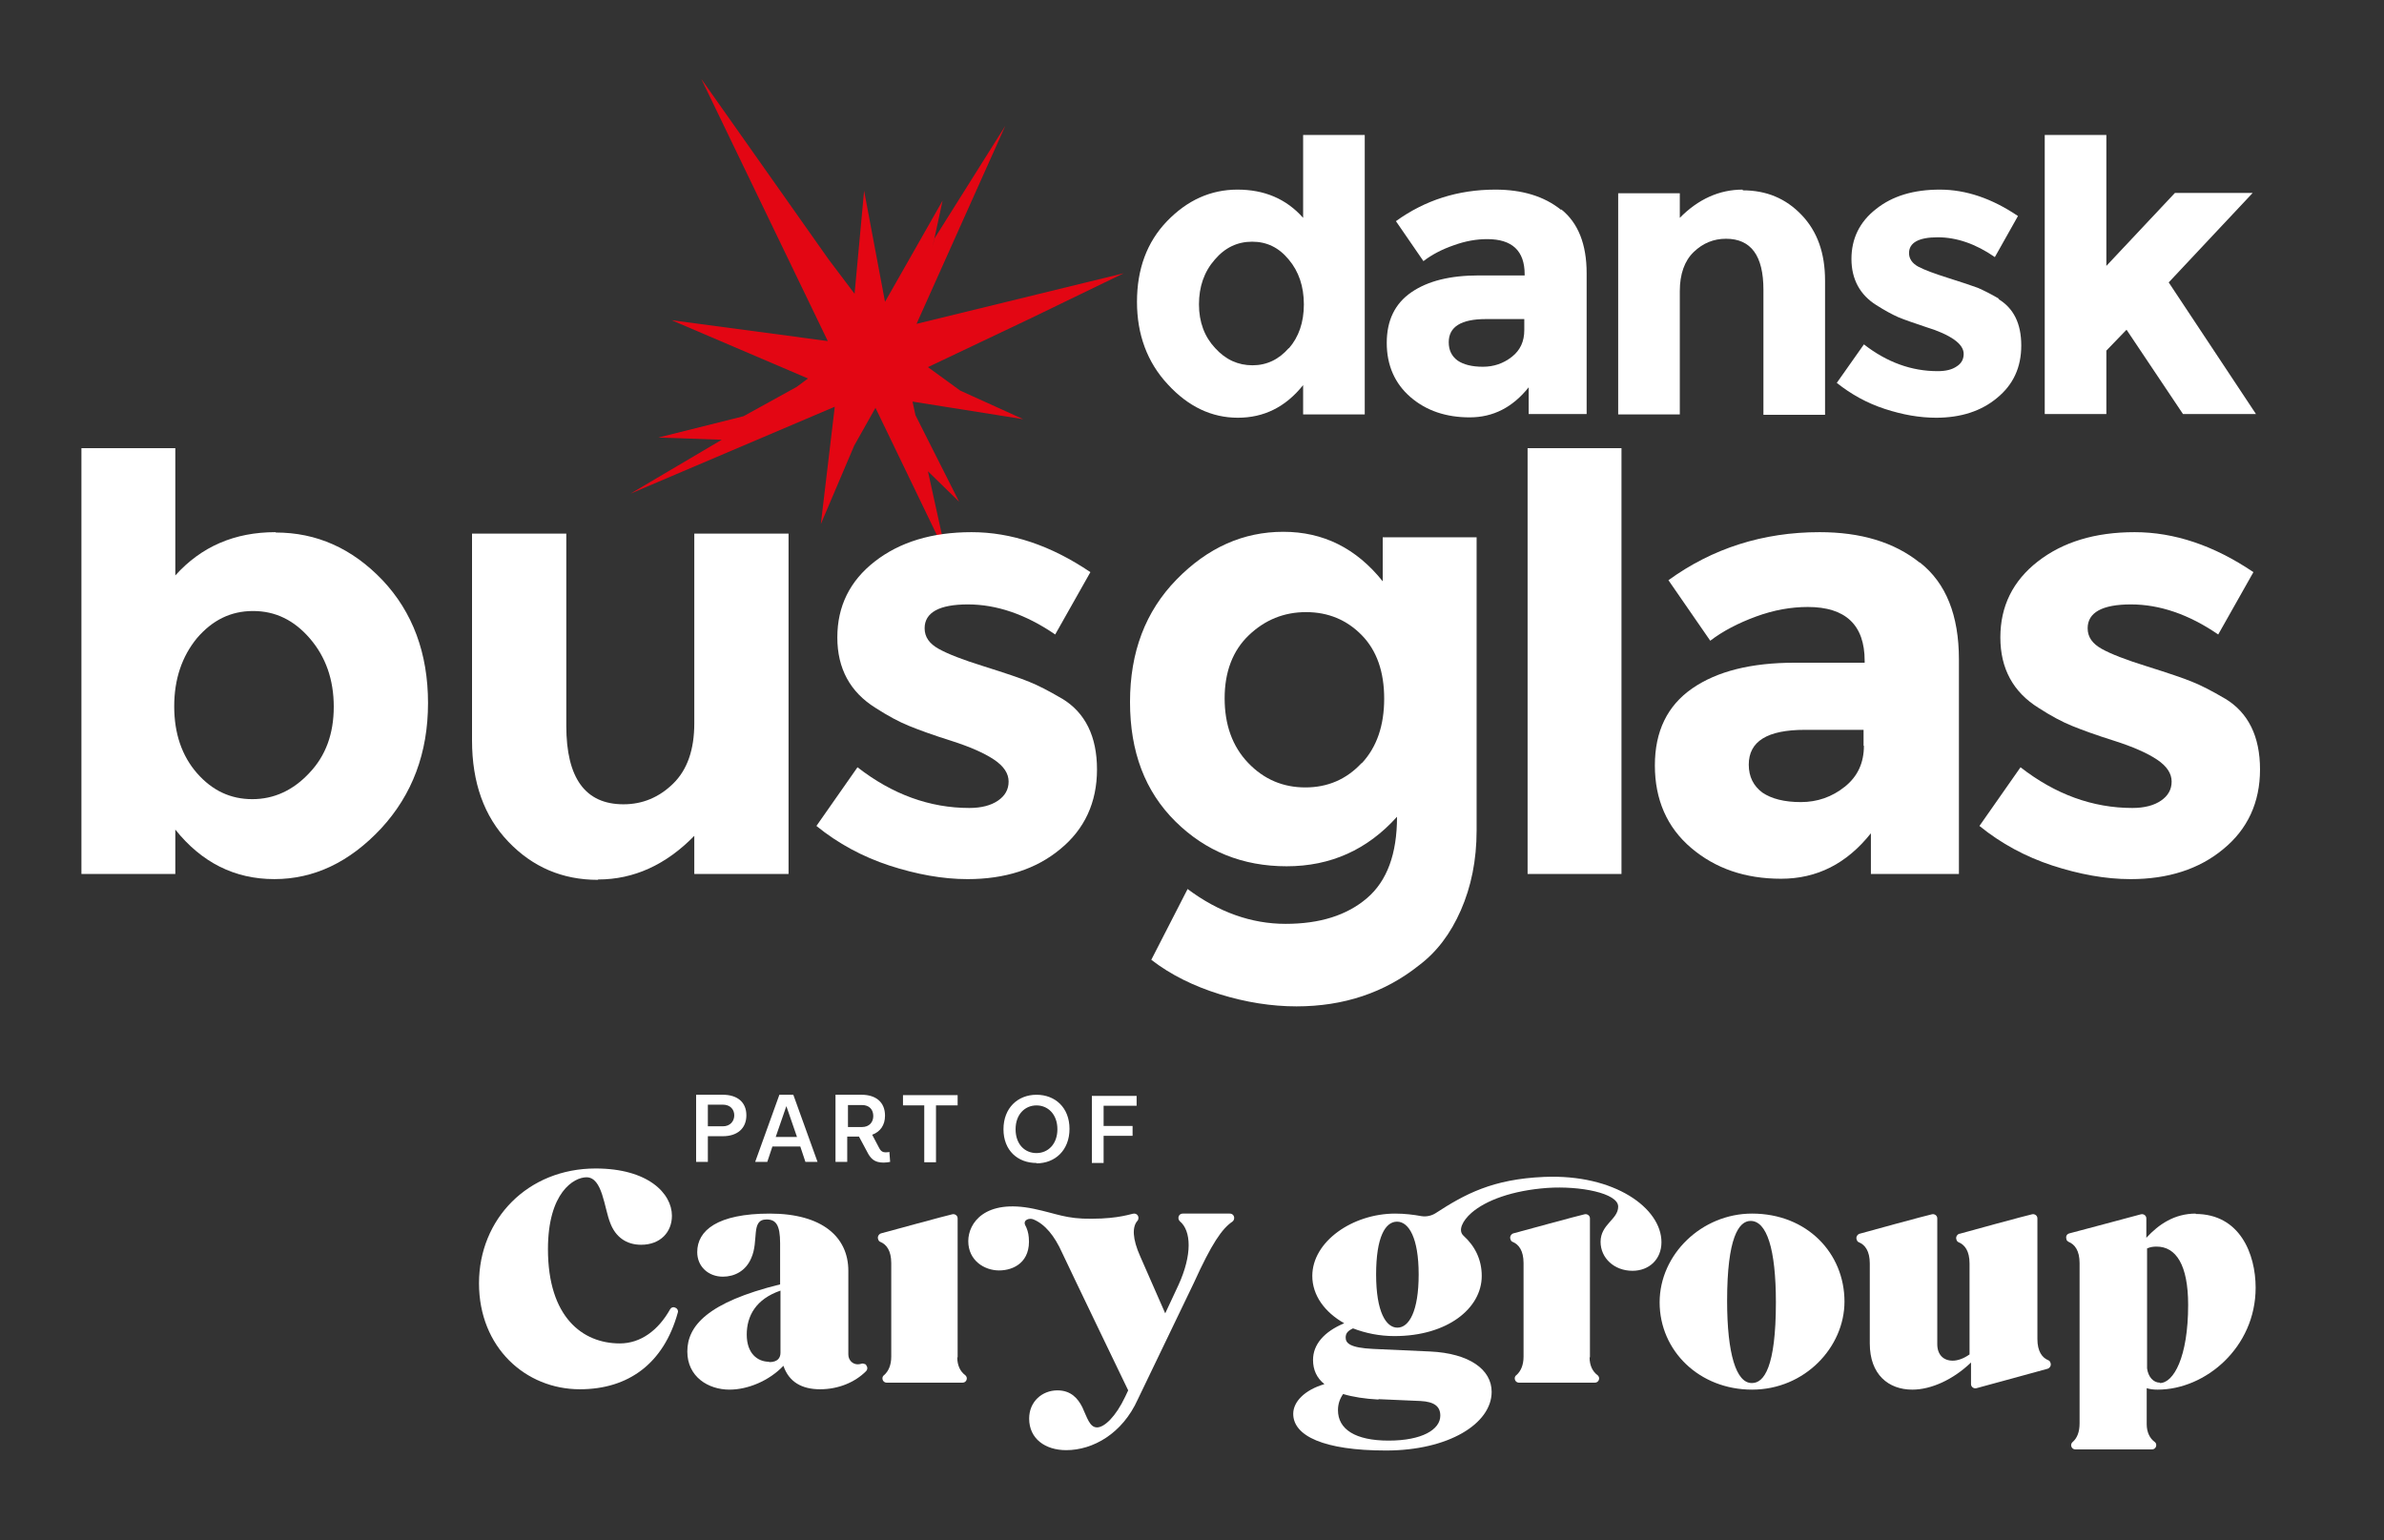
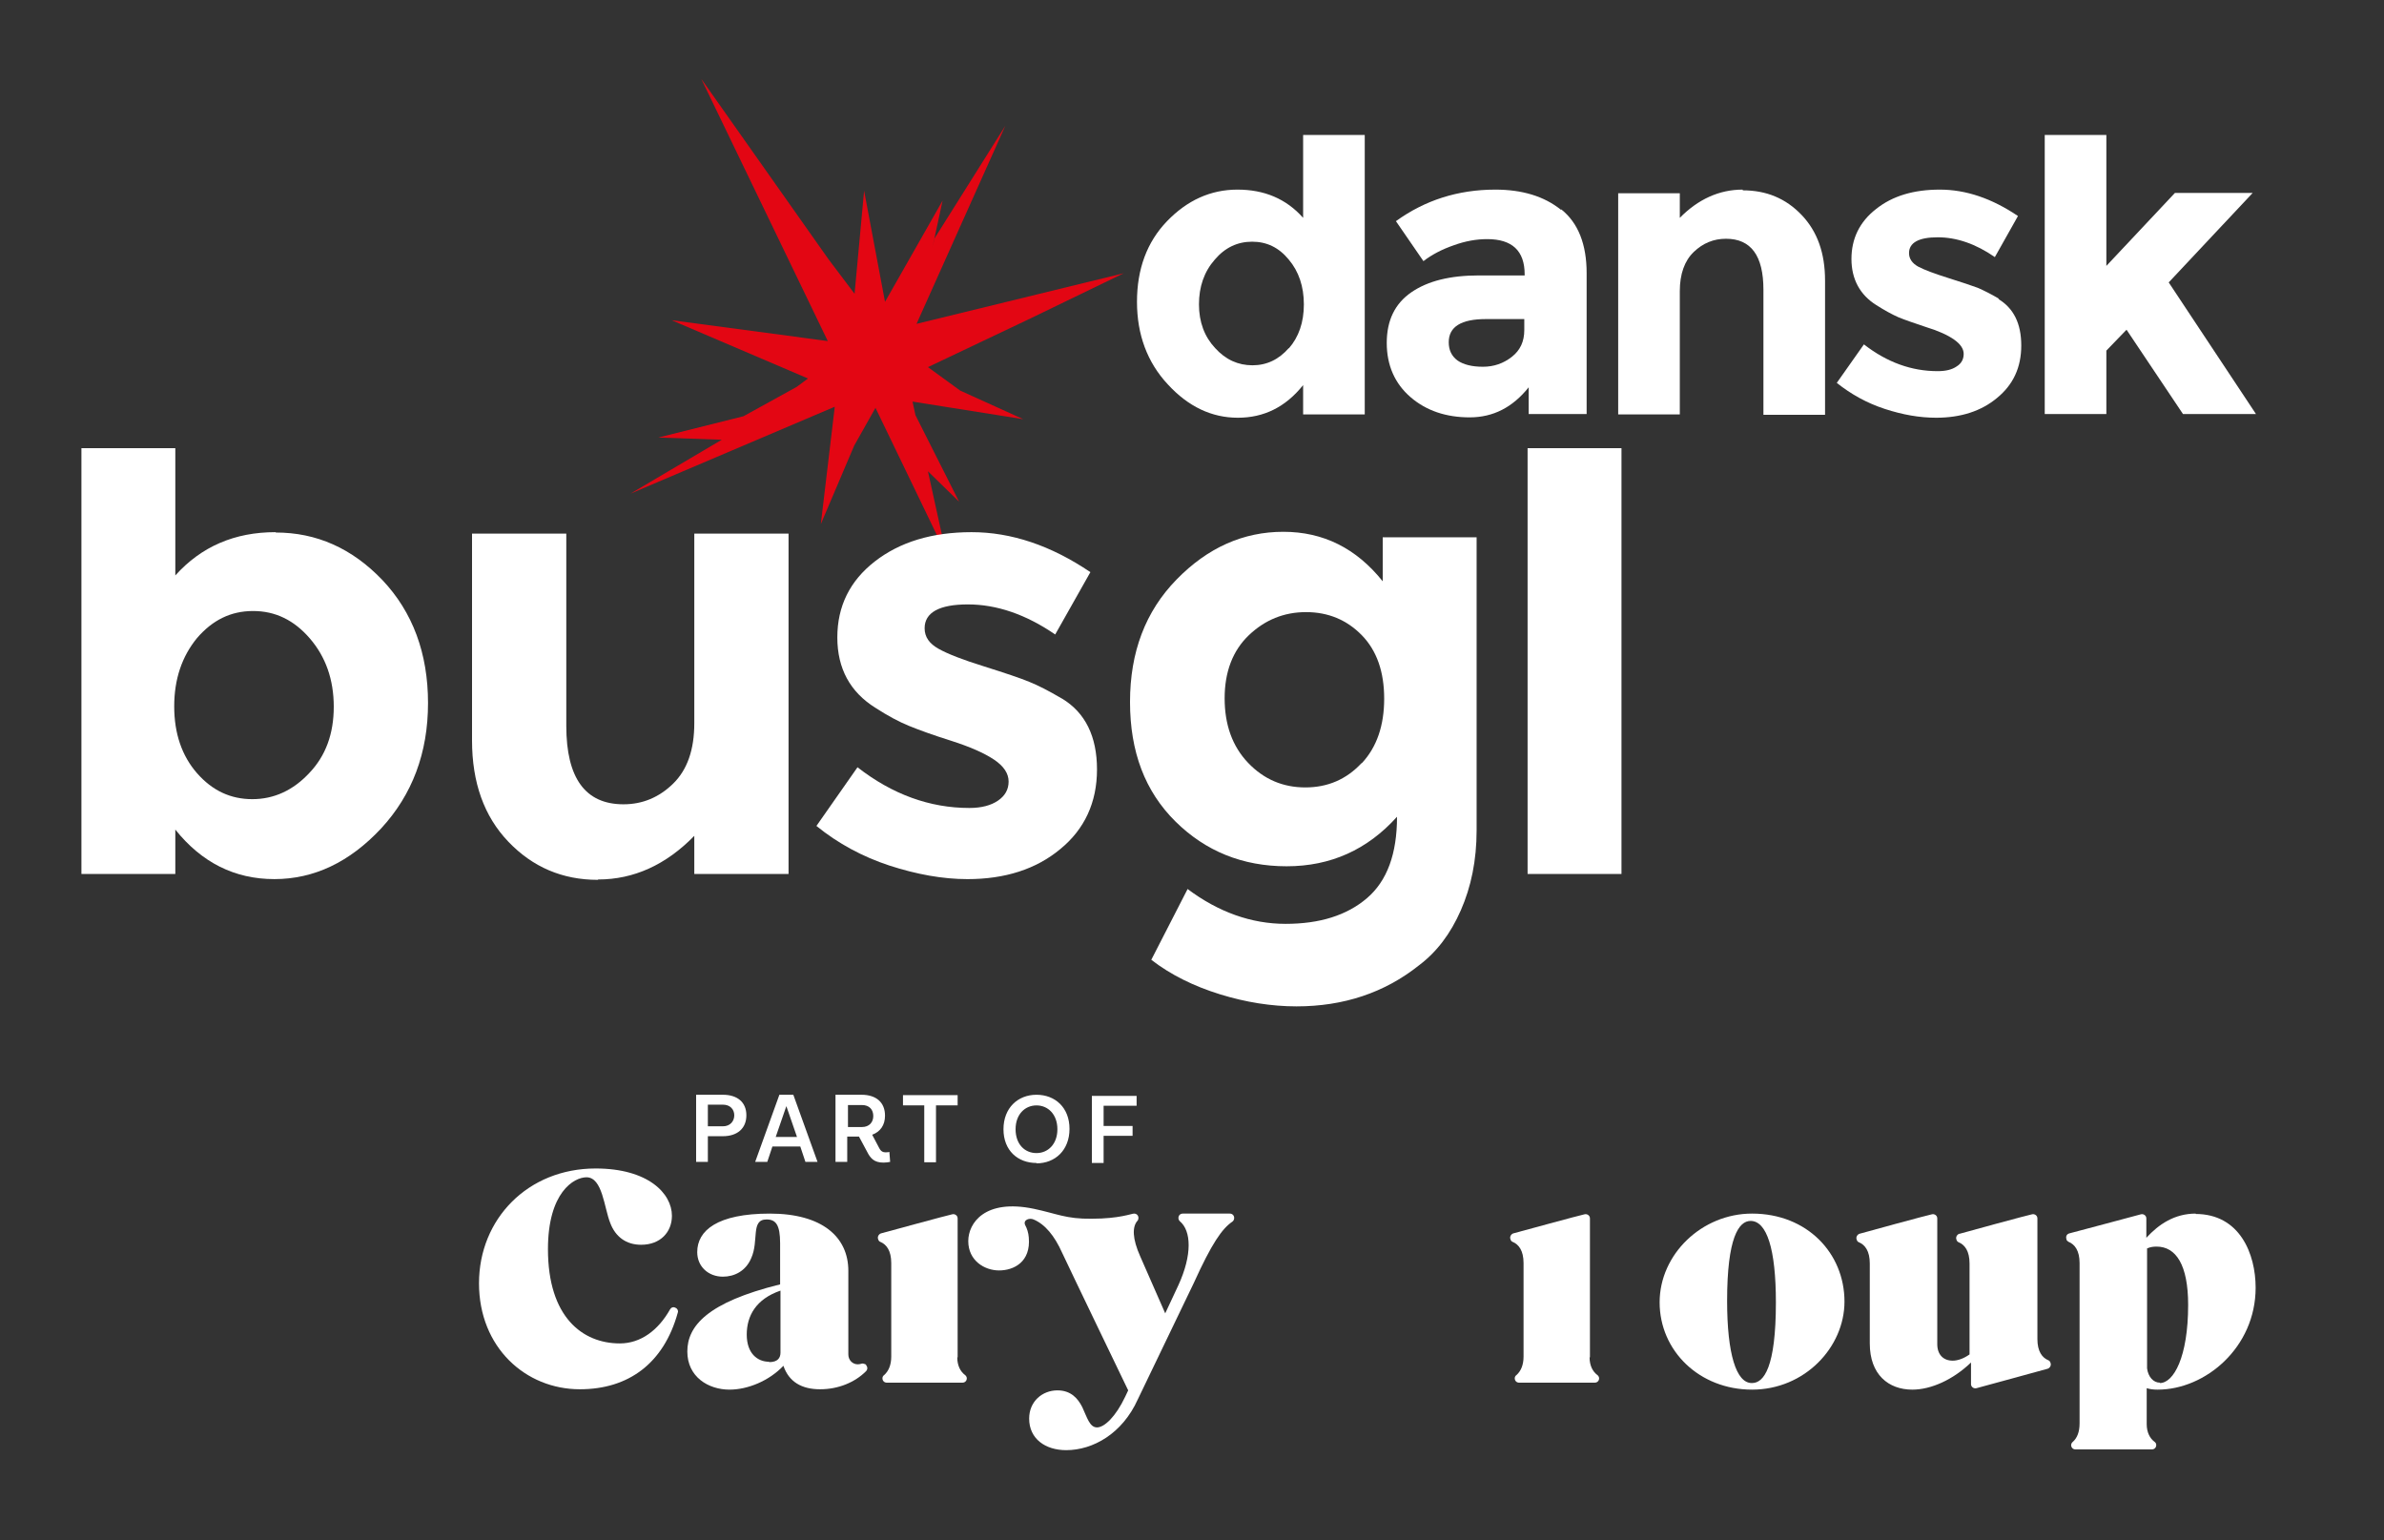
<svg xmlns="http://www.w3.org/2000/svg" id="Lager_1" viewBox="0 0 65 42">
  <rect x="0" y="0" width="65" height="42" fill="#333333" stroke="none" />
  <defs>
    <style>.cls-1{fill:#fff;}.cls-2{fill:#e30613;}</style>
  </defs>
  <path class="cls-1" d="m59.87,33.09c-.58,0-1.01.29-1.35.66h0v-.53c0-.08-.08-.13-.15-.11-.06.02-1.88.5-1.95.52s-.1.08-.08.15c0,.04.03.06.06.08.17.07.3.24.3.58v4.37c0,.24-.07.4-.18.5-.03.02-.05.06-.05.09,0,.07.05.12.12.12h2.08c.07,0,.12-.05.12-.12,0-.04-.02-.07-.05-.09-.12-.09-.21-.25-.21-.48v-.98c.09.03.19.04.3.04,1.3,0,2.67-1.15,2.67-2.78,0-.92-.43-2.01-1.64-2.01Zm-.98,4.61c-.18,0-.32-.16-.35-.39v-3.27c.09-.04.17-.05.26-.05.53,0,.86.5.86,1.59,0,1.43-.4,2.13-.77,2.13Z" />
-   <path class="cls-1" d="m42.1,32.09c-1.41.06-2.16.47-2.96.99-.11.07-.25.1-.38.08-.22-.04-.46-.07-.72-.07-1.16,0-2.26.76-2.26,1.7,0,.53.34.99.87,1.29-.55.23-.85.58-.85,1,0,.27.1.49.31.66-.54.16-.85.48-.85.81,0,.6.83,1,2.53,1s2.88-.73,2.88-1.6c0-.61-.61-1.05-1.68-1.1l-1.55-.07c-.64-.03-.75-.16-.75-.31,0-.11.05-.18.2-.25.34.13.72.21,1.13.21,1.45,0,2.38-.76,2.38-1.64,0-.44-.18-.81-.5-1.1-.15-.14-.03-.4.22-.62.39-.34,1.11-.61,2.07-.68.88-.06,1.93.14,1.93.51,0,.35-.48.48-.48.96,0,.44.37.79.87.79.45,0,.79-.31.79-.78,0-.93-1.28-1.86-3.19-1.78Zm-4.51,6.06l1.14.05c.38.02.54.15.54.4,0,.38-.5.68-1.41.68s-1.38-.31-1.38-.83c0-.17.05-.31.14-.44.27.08.59.13.96.15Zm.51-1.95c-.31,0-.58-.43-.58-1.45s.25-1.44.57-1.44.59.44.59,1.44-.26,1.45-.58,1.45Z" />
  <path class="cls-1" d="m45.25,35.51c0-1.31,1.15-2.42,2.52-2.42,1.5,0,2.52,1.08,2.52,2.4,0,1.24-1.08,2.4-2.52,2.4s-2.52-1.06-2.52-2.38Zm2.52,2.2c.32,0,.65-.42.65-2.2,0-1.46-.25-2.22-.69-2.22-.32,0-.64.45-.64,2.18,0,1.45.25,2.24.67,2.24Z" />
  <path class="cls-1" d="m26.1,37.01c0,.23.09.39.21.48.03.02.05.06.05.09,0,.07-.05.12-.12.12h-2.06c-.07,0-.12-.05-.12-.12,0-.04.02-.07.05-.09.11-.1.19-.26.19-.5v-2.55c0-.34-.13-.51-.3-.58-.03-.01-.05-.04-.06-.08-.02-.06.02-.13.08-.15,0,0,1.87-.51,1.94-.52.07-.02.15.03.15.11v3.79Z" />
  <path class="cls-1" d="m29.76,33.23c-.69.01-.95-.14-1.57-.27-1.34-.28-1.79.39-1.79.88,0,.53.44.8.84.8s.87-.23.81-.9c-.01-.13-.05-.25-.1-.34-.06-.14.12-.2.23-.15.31.13.57.44.78.91.2.43,1.8,3.75,1.8,3.75l-.08.17c-.26.55-.57.84-.77.84s-.27-.27-.4-.55c-.12-.24-.31-.46-.68-.46-.41,0-.77.3-.77.77,0,.55.44.86,1.01.86.73,0,1.53-.45,1.95-1.38l1.53-3.18c.49-1.08.77-1.48,1.05-1.67.03-.02.05-.06.05-.1,0-.07-.05-.12-.12-.12h-1.28c-.07,0-.12.05-.12.12,0,.04.02.07.04.09.31.26.34.91-.04,1.74l-.36.77-.68-1.55c-.22-.49-.22-.81-.08-.97.02-.02.03-.05.03-.08,0-.07-.05-.12-.12-.12s-.4.14-1.15.14Z" />
  <path class="cls-1" d="m23.62,37.21s-.08-.04-.12-.03c-.04.01-.07.02-.11.02-.15,0-.26-.12-.26-.27v-2.28c0-.92-.71-1.56-2.14-1.56s-1.98.46-1.98,1.05c0,.4.31.67.7.67.31,0,.62-.15.77-.5.22-.48-.02-1.06.42-1.06.25,0,.37.14.37.65v1.12c-1.99.49-2.53,1.14-2.53,1.83s.57,1.04,1.15,1.04c.5,0,1.08-.24,1.47-.65.15.44.5.64,1,.64s.95-.19,1.25-.49c.05-.05.05-.12,0-.17Zm-2.65-.08c-.32,0-.61-.23-.61-.74s.25-.97.92-1.2v1.69c0,.14-.07.26-.31.26Z" />
  <path class="cls-1" d="m53.43,33.64c.06-.02,1.9-.52,1.97-.53.07-.02.15.03.15.11v3.29c0,.34.13.51.3.58.03.01.05.04.06.08.02.06-.02.13-.08.15s-1.87.51-1.94.53c-.07.02-.15-.03-.15-.11v-.59c-.49.47-1.09.74-1.6.74-.65,0-1.16-.41-1.16-1.26v-2.18c0-.34-.13-.51-.3-.58-.03-.01-.05-.04-.06-.08-.02-.06.02-.13.08-.15s1.9-.52,1.97-.53c.07-.02.15.03.15.11v3.43c0,.29.17.45.42.45.13,0,.29-.05.46-.17v-2.48c0-.34-.13-.51-.3-.58-.03-.01-.05-.04-.06-.08-.02-.06.02-.13.08-.15Z" />
  <path class="cls-1" d="m18.42,35.66c.05.02.08.08.06.13-.38,1.38-1.34,2.09-2.67,2.09-1.48,0-2.75-1.14-2.75-2.89s1.33-3.13,3.18-3.13c1.43,0,2.08.68,2.08,1.29,0,.44-.31.79-.84.79-.41,0-.7-.22-.84-.59-.17-.42-.21-1.25-.65-1.25-.34,0-1.05.41-1.05,1.96,0,1.85.94,2.57,1.96,2.57.57,0,1.05-.36,1.37-.93.03-.05.08-.07.13-.05Z" />
  <path class="cls-1" d="m43.34,37.01c0,.23.09.39.21.48.03.02.05.06.05.09,0,.07-.05.12-.12.12h-2.06c-.07,0-.12-.05-.12-.12,0-.04.02-.07.05-.09.11-.1.19-.26.19-.5v-2.55c0-.34-.13-.51-.3-.58-.03-.01-.05-.04-.06-.08-.02-.06.02-.13.08-.15,0,0,1.87-.51,1.94-.52.07-.02.15.03.15.11v3.79Z" />
  <path class="cls-1" d="m30.99,30.15v-.27h-1.22v1.83h.32v-.74h.79v-.27h-.79v-.55h.9Zm-2.73,1.29c-.32,0-.57-.24-.57-.65s.26-.65.57-.65.57.24.57.65-.26.65-.57.65m0,.28c.51,0,.9-.36.9-.94s-.39-.93-.9-.93-.9.36-.9.94.39.92.9.92m-3.06-.02h.32v-1.55h.59v-.28h-1.49v.28h.58v1.55Zm-2.08-1.56h.38c.21,0,.31.13.31.3s-.11.3-.31.3h-.38v-.61Zm1.14,1.28s-.06.01-.11.01c-.07,0-.13-.02-.18-.12l-.19-.36c.22-.08.35-.26.35-.52,0-.37-.25-.57-.64-.57h-.71v1.83h.32v-.69h.32l.22.41c.09.18.19.3.45.3.07,0,.13-.01.18-.02l-.02-.26Zm-3.11-.41l.29-.84.29.84h-.58Zm.81.68h.33l-.66-1.83h-.38l-.66,1.83h.33l.14-.42h.76l.14.42Zm-2.25-.97h-.41v-.59h.41c.2,0,.31.13.31.29s-.11.3-.31.3m0-.86h-.73v1.83h.32v-.7h.41c.39,0,.64-.21.64-.57s-.25-.56-.64-.56" />
  <polygon class="cls-2" points="30.64 7.45 24.99 8.83 27.41 3.43 25.48 6.5 25.42 6.76 25.7 5.47 24.13 8.23 23.56 5.2 23.3 8.01 22.59 7.07 19.12 2.15 22.57 9.3 18.31 8.73 22.03 10.32 21.72 10.55 20.27 11.35 17.95 11.93 19.68 11.99 17.19 13.46 22.76 11.09 22.38 14.29 23.29 12.15 23.87 11.12 25.8 15.12 25.3 12.85 26.15 13.68 24.96 11.32 24.88 10.95 27.9 11.43 26.18 10.65 25.3 10.01 28.1 8.68 30.64 7.45" />
  <path class="cls-1" d="m35.53,5.94c-.46-.52-1.06-.77-1.79-.77s-1.37.29-1.92.86c-.55.57-.82,1.31-.82,2.2s.28,1.65.84,2.25c.56.61,1.2.91,1.91.91s1.3-.29,1.78-.89v.8h1.68V3.68h-1.68v2.26Zm-.39,3.55c-.27.31-.6.47-.99.47s-.73-.15-1.02-.47c-.29-.31-.44-.71-.44-1.19s.14-.89.43-1.22c.28-.33.62-.49,1.02-.49s.73.16,1,.49c.27.32.41.73.41,1.22s-.14.89-.41,1.2Z" />
  <path class="cls-1" d="m42.56,5.72c-.46-.37-1.06-.55-1.79-.55-1.02,0-1.92.29-2.71.86l.75,1.09c.22-.17.5-.32.82-.43.33-.12.63-.17.92-.17.68,0,1.02.32,1.02.96v.03h-1.25c-.78,0-1.39.15-1.84.46-.45.31-.67.77-.67,1.38s.22,1.11.65,1.48c.43.37.97.55,1.61.55s1.17-.27,1.61-.82v.73h1.58v-3.84c0-.79-.23-1.37-.69-1.74Zm-1,3.28c0,.31-.11.55-.34.73-.23.18-.49.27-.79.27s-.53-.06-.69-.17c-.16-.12-.24-.28-.24-.5,0-.42.34-.63,1.01-.63h1.05v.29Z" />
  <path class="cls-1" d="m47.51,5.17c-.63,0-1.21.26-1.71.77v-.67h-1.68v6.03h1.68v-3.36c0-.47.13-.83.38-1.07.25-.24.54-.36.88-.36.68,0,1.02.46,1.02,1.39v3.41h1.68v-3.66c0-.75-.21-1.34-.64-1.79-.43-.45-.96-.67-1.6-.67Z" />
  <path class="cls-1" d="m54.51,8.15c-.22-.13-.42-.23-.58-.3-.16-.06-.43-.15-.81-.27-.38-.12-.65-.22-.82-.31-.16-.09-.25-.21-.25-.37,0-.28.26-.43.78-.43s1.04.18,1.56.54l.63-1.12c-.71-.48-1.42-.72-2.13-.72s-1.29.17-1.74.53c-.45.35-.67.81-.67,1.36s.23.98.68,1.26c.22.14.42.25.6.33.17.07.43.16.76.27.33.1.59.22.76.34.17.12.26.25.26.39s-.06.26-.19.34c-.13.09-.3.13-.52.13-.71,0-1.38-.24-2.01-.73l-.74,1.05c.39.31.82.55,1.31.71.49.16.95.24,1.4.24.67,0,1.23-.18,1.66-.54.44-.36.66-.83.66-1.43s-.21-1.02-.63-1.27Z" />
  <polygon class="cls-1" points="59.13 7.7 61.42 5.26 59.3 5.26 57.43 7.25 57.43 3.68 55.75 3.68 55.75 11.29 57.43 11.29 57.43 9.56 57.98 8.99 59.52 11.29 61.51 11.29 59.13 7.7" />
  <path class="cls-1" d="m7.51,14.51c-1.11,0-2.02.39-2.73,1.18v-3.47h-2.56v11.61h2.56v-1.21c.72.9,1.62,1.35,2.7,1.35s2.05-.46,2.91-1.38c.85-.92,1.28-2.06,1.28-3.42s-.42-2.48-1.24-3.35c-.83-.87-1.8-1.3-2.91-1.3Zm.92,6.57c-.44.47-.96.71-1.55.71s-1.09-.23-1.51-.71c-.41-.47-.62-1.08-.62-1.82s.21-1.36.62-1.86c.42-.49.92-.74,1.53-.74s1.12.25,1.55.75c.43.5.65,1.12.65,1.86s-.22,1.34-.67,1.81Z" />
  <path class="cls-1" d="m37.7,15.85c-.72-.9-1.62-1.35-2.71-1.35s-2.06.43-2.91,1.3c-.85.87-1.27,1.98-1.27,3.34s.41,2.44,1.24,3.26c.82.81,1.83,1.22,3.03,1.22s2.2-.45,3.01-1.35c0,1.01-.27,1.75-.82,2.22-.55.47-1.29.7-2.22.7s-1.83-.32-2.67-.95l-.99,1.93c.53.41,1.16.72,1.87.94.71.22,1.41.33,2.09.33,1.28,0,2.4-.37,3.34-1.12.48-.36.86-.86,1.14-1.5.28-.64.43-1.36.43-2.18v-7.99h-2.56v1.21Zm-.58,4.96c-.41.44-.92.66-1.53.66s-1.13-.22-1.56-.67c-.43-.45-.64-1.04-.64-1.76s.22-1.3.66-1.72c.44-.42.96-.63,1.56-.63s1.11.21,1.52.63c.41.42.61,1,.61,1.73s-.2,1.32-.61,1.76Z" />
  <rect class="cls-1" x="41.65" y="12.22" width="2.56" height="11.61" />
-   <path class="cls-1" d="m52.34,15.34c-.7-.56-1.61-.83-2.73-.83-1.54,0-2.92.44-4.12,1.31l1.14,1.65c.34-.26.76-.48,1.25-.66.49-.18.96-.26,1.41-.26,1.03,0,1.55.49,1.55,1.47v.05h-1.91c-1.18,0-2.11.23-2.79.7-.68.47-1.02,1.17-1.02,2.1s.33,1.69.99,2.25,1.47.84,2.45.84,1.79-.41,2.45-1.24v1.11h2.4v-5.85c0-1.2-.35-2.08-1.06-2.64Zm-1.52,4.99c0,.47-.17.84-.52,1.12-.35.28-.75.42-1.2.42s-.8-.09-1.05-.26c-.24-.18-.37-.43-.37-.76,0-.64.51-.95,1.53-.95h1.6v.44Z" />
-   <path class="cls-1" d="m60.65,19.04c-.34-.2-.63-.35-.88-.45-.24-.1-.66-.24-1.23-.42-.58-.18-.99-.34-1.24-.48-.25-.14-.38-.32-.38-.56,0-.43.4-.65,1.18-.65s1.58.27,2.38.82l.96-1.7c-1.08-.73-2.16-1.09-3.24-1.09s-1.96.27-2.64.8c-.68.53-1.02,1.22-1.02,2.07s.35,1.49,1.04,1.92c.34.22.64.38.91.49.27.11.65.25,1.16.41.5.16.89.33,1.16.51.27.18.4.38.4.6s-.1.39-.29.52c-.19.13-.45.2-.78.2-1.08,0-2.1-.37-3.05-1.11l-1.12,1.6c.59.48,1.26.84,1.99,1.08.74.24,1.45.37,2.13.37,1.02,0,1.87-.27,2.53-.82.66-.54,1-1.27,1-2.17s-.32-1.55-.95-1.93Z" />
  <path class="cls-1" d="m28.94,19.04c-.34-.2-.63-.35-.88-.45-.24-.1-.66-.24-1.23-.42-.58-.18-.99-.34-1.24-.48-.25-.14-.38-.32-.38-.56,0-.43.4-.65,1.18-.65s1.58.27,2.38.82l.96-1.7c-1.08-.73-2.16-1.09-3.24-1.09s-1.96.27-2.64.8c-.68.53-1.02,1.22-1.02,2.07s.35,1.49,1.04,1.92c.34.22.64.38.91.49.27.11.65.25,1.16.41.5.16.89.33,1.16.51.27.18.4.38.4.6s-.1.39-.29.52c-.19.13-.45.2-.78.2-1.08,0-2.1-.37-3.05-1.11l-1.12,1.6c.59.48,1.26.84,1.99,1.08.74.24,1.45.37,2.13.37,1.02,0,1.87-.27,2.53-.82.66-.54,1-1.27,1-2.17s-.32-1.55-.95-1.93Z" />
  <path class="cls-1" d="m16.31,23.98c.97,0,1.85-.4,2.62-1.19v1.04h2.57v-9.28h-2.57v5.17c0,.72-.19,1.27-.58,1.65-.38.37-.83.56-1.35.56-1.04,0-1.56-.71-1.56-2.14v-5.24h-2.57v5.64c0,1.15.33,2.07.99,2.76.66.69,1.47,1.04,2.44,1.04Z" />
</svg>